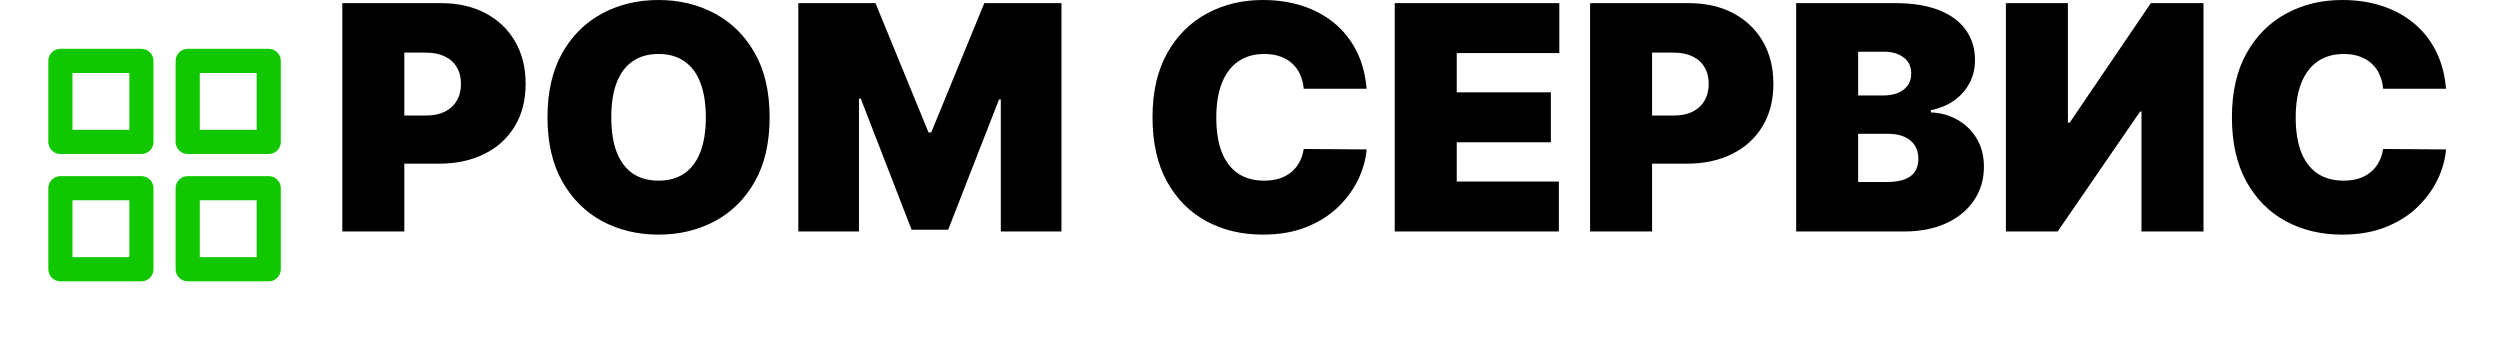
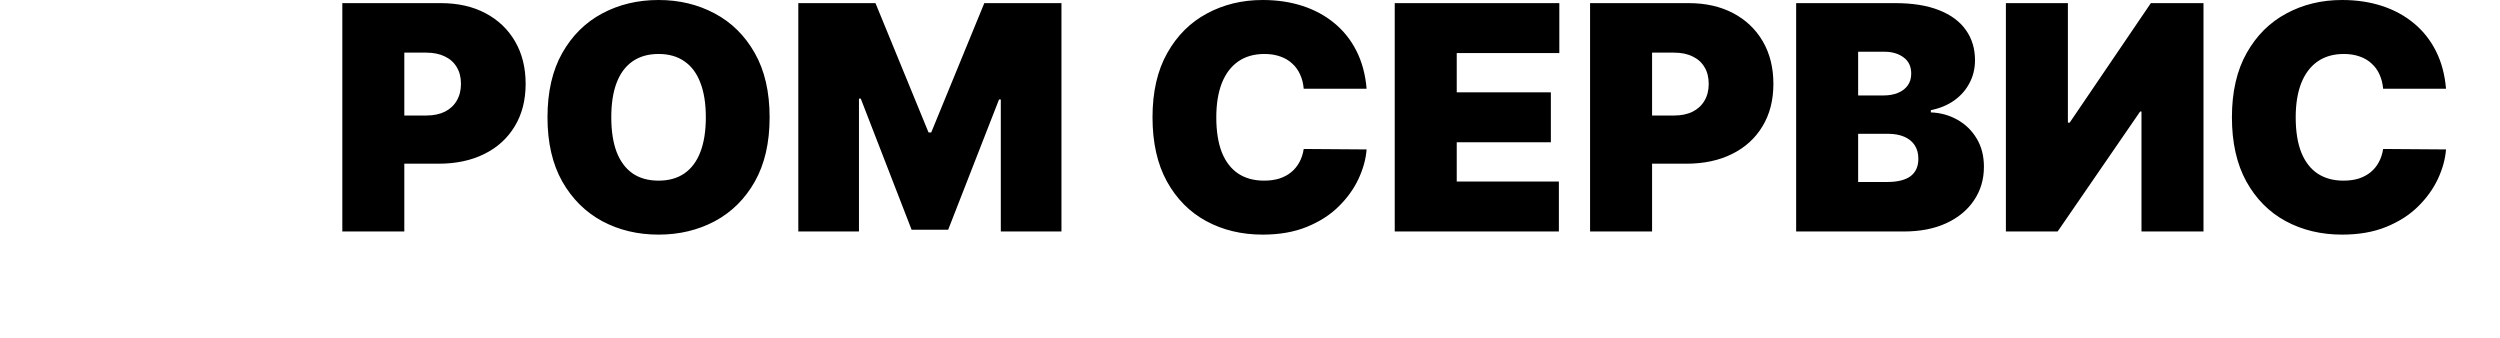
<svg xmlns="http://www.w3.org/2000/svg" width="207" height="28" viewBox="0 0 207 28" fill="none">
  <g filter="url(#filter0_d_3935_442)">
-     <path d="M11.708 1.043H5V7.751H11.708V1.043Z" stroke="#11C800" stroke-width="2" stroke-linecap="round" stroke-linejoin="round" />
-     <path d="M22.25 1.043H15.542V7.751H22.25V1.043Z" stroke="#11C800" stroke-width="2" stroke-linecap="round" stroke-linejoin="round" />
-     <path d="M22.25 11.584H15.542V18.293H22.25V11.584Z" stroke="#11C800" stroke-width="2" stroke-linecap="round" stroke-linejoin="round" />
-     <path d="M11.708 11.584H5V18.293H11.708V11.584Z" stroke="#11C800" stroke-width="2" stroke-linecap="round" stroke-linejoin="round" />
-   </g>
+     </g>
  <path d="M28.344 19.168V0.259H36.506C37.909 0.259 39.137 0.535 40.19 1.089C41.242 1.643 42.061 2.422 42.646 3.425C43.23 4.429 43.523 5.601 43.523 6.943C43.523 8.297 43.221 9.47 42.618 10.461C42.021 11.452 41.181 12.215 40.097 12.751C39.02 13.286 37.761 13.554 36.321 13.554H31.446V9.565H35.287C35.89 9.565 36.404 9.461 36.829 9.251C37.26 9.036 37.589 8.731 37.817 8.337C38.051 7.943 38.168 7.479 38.168 6.943C38.168 6.402 38.051 5.94 37.817 5.558C37.589 5.17 37.26 4.875 36.829 4.672C36.404 4.463 35.89 4.358 35.287 4.358H33.477V19.168H28.344ZM63.724 9.713C63.724 11.818 63.315 13.594 62.496 15.04C61.678 16.481 60.573 17.573 59.182 18.318C57.791 19.057 56.24 19.426 54.528 19.426C52.805 19.426 51.248 19.054 49.856 18.309C48.472 17.558 47.37 16.462 46.551 15.022C45.739 13.575 45.332 11.806 45.332 9.713C45.332 7.608 45.739 5.835 46.551 4.395C47.37 2.948 48.472 1.856 49.856 1.117C51.248 0.372 52.805 -1.18017e-05 54.528 -1.18017e-05C56.24 -1.18017e-05 57.791 0.372 59.182 1.117C60.573 1.856 61.678 2.948 62.496 4.395C63.315 5.835 63.724 7.608 63.724 9.713ZM58.443 9.713C58.443 8.58 58.292 7.626 57.991 6.851C57.695 6.069 57.255 5.478 56.67 5.078C56.092 4.672 55.378 4.469 54.528 4.469C53.679 4.469 52.962 4.672 52.377 5.078C51.798 5.478 51.358 6.069 51.057 6.851C50.761 7.626 50.614 8.58 50.614 9.713C50.614 10.846 50.761 11.803 51.057 12.585C51.358 13.36 51.798 13.951 52.377 14.357C52.962 14.757 53.679 14.957 54.528 14.957C55.378 14.957 56.092 14.757 56.67 14.357C57.255 13.951 57.695 13.36 57.991 12.585C58.292 11.803 58.443 10.846 58.443 9.713ZM66.1 0.259H72.489L76.884 10.969H77.105L81.5 0.259H87.889V19.168H82.867V8.236H82.719L78.509 19.02H75.48L71.27 8.162H71.122V19.168H66.1V0.259ZM113.155 7.349H107.948C107.911 6.919 107.813 6.528 107.653 6.177C107.499 5.826 107.283 5.524 107.006 5.272C106.735 5.013 106.406 4.817 106.018 4.681C105.631 4.54 105.19 4.469 104.698 4.469C103.836 4.469 103.107 4.678 102.51 5.097C101.919 5.515 101.47 6.115 101.162 6.897C100.86 7.679 100.709 8.617 100.709 9.713C100.709 10.87 100.863 11.84 101.171 12.621C101.485 13.397 101.937 13.982 102.528 14.376C103.119 14.764 103.83 14.957 104.661 14.957C105.135 14.957 105.56 14.899 105.935 14.782C106.311 14.659 106.637 14.483 106.914 14.256C107.191 14.028 107.416 13.754 107.588 13.434C107.766 13.108 107.886 12.742 107.948 12.335L113.155 12.372C113.094 13.172 112.869 13.988 112.481 14.819C112.094 15.644 111.543 16.407 110.829 17.109C110.121 17.804 109.244 18.364 108.197 18.789C107.151 19.214 105.935 19.426 104.55 19.426C102.814 19.426 101.257 19.054 99.878 18.309C98.506 17.564 97.419 16.468 96.619 15.022C95.825 13.575 95.428 11.806 95.428 9.713C95.428 7.608 95.834 5.835 96.647 4.395C97.459 2.948 98.555 1.856 99.934 1.117C101.313 0.372 102.851 -1.18017e-05 104.55 -1.18017e-05C105.744 -1.18017e-05 106.843 0.163 107.846 0.489C108.85 0.816 109.73 1.293 110.487 1.92C111.244 2.542 111.854 3.308 112.315 4.219C112.777 5.13 113.057 6.174 113.155 7.349ZM115.484 19.168V0.259H129.112V4.395H120.618V7.645H128.411V11.781H120.618V15.031H129.075V19.168H115.484ZM131.658 19.168V0.259H139.82C141.224 0.259 142.452 0.535 143.504 1.089C144.557 1.643 145.375 2.422 145.96 3.425C146.545 4.429 146.837 5.601 146.837 6.943C146.837 8.297 146.536 9.47 145.932 10.461C145.335 11.452 144.495 12.215 143.412 12.751C142.335 13.286 141.076 13.554 139.635 13.554H134.76V9.565H138.601C139.205 9.565 139.719 9.461 140.143 9.251C140.574 9.036 140.903 8.731 141.131 8.337C141.365 7.943 141.482 7.479 141.482 6.943C141.482 6.402 141.365 5.94 141.131 5.558C140.903 5.17 140.574 4.875 140.143 4.672C139.719 4.463 139.205 4.358 138.601 4.358H136.792V19.168H131.658ZM148.721 19.168V0.259H156.92C158.36 0.259 159.569 0.452 160.548 0.84C161.533 1.228 162.275 1.776 162.773 2.484C163.278 3.192 163.53 4.026 163.53 4.986C163.53 5.681 163.376 6.315 163.069 6.888C162.767 7.46 162.342 7.94 161.795 8.328C161.247 8.71 160.607 8.974 159.874 9.122V9.307C160.687 9.338 161.425 9.544 162.09 9.925C162.755 10.301 163.284 10.821 163.678 11.486C164.072 12.144 164.269 12.92 164.269 13.812C164.269 14.847 163.998 15.767 163.456 16.573C162.921 17.38 162.158 18.014 161.167 18.475C160.176 18.937 158.994 19.168 157.621 19.168H148.721ZM153.854 15.068H156.255C157.117 15.068 157.763 14.908 158.194 14.588C158.625 14.262 158.84 13.782 158.84 13.148C158.84 12.704 158.738 12.329 158.535 12.021C158.332 11.713 158.043 11.48 157.667 11.32C157.298 11.16 156.852 11.079 156.329 11.079H153.854V15.068ZM153.854 7.903H155.959C156.409 7.903 156.806 7.833 157.15 7.691C157.495 7.549 157.763 7.346 157.954 7.082C158.151 6.811 158.249 6.482 158.249 6.094C158.249 5.509 158.04 5.063 157.621 4.755C157.203 4.441 156.673 4.284 156.033 4.284H153.854V7.903ZM166.088 0.259H171.221V10.156H171.369L178.091 0.259H182.449V19.168H177.315V9.233H177.204L170.372 19.168H166.088V0.259ZM202.53 7.349H197.323C197.286 6.919 197.188 6.528 197.028 6.177C196.874 5.826 196.658 5.524 196.381 5.272C196.11 5.013 195.781 4.817 195.393 4.681C195.006 4.54 194.565 4.469 194.073 4.469C193.211 4.469 192.482 4.678 191.885 5.097C191.294 5.515 190.845 6.115 190.537 6.897C190.235 7.679 190.084 8.617 190.084 9.713C190.084 10.87 190.238 11.84 190.546 12.621C190.86 13.397 191.312 13.982 191.903 14.376C192.494 14.764 193.205 14.957 194.036 14.957C194.51 14.957 194.935 14.899 195.31 14.782C195.686 14.659 196.012 14.483 196.289 14.256C196.566 14.028 196.791 13.754 196.963 13.434C197.141 13.108 197.261 12.742 197.323 12.335L202.53 12.372C202.469 13.172 202.244 13.988 201.856 14.819C201.469 15.644 200.918 16.407 200.204 17.109C199.496 17.804 198.619 18.364 197.572 18.789C196.526 19.214 195.31 19.426 193.925 19.426C192.189 19.426 190.632 19.054 189.253 18.309C187.881 17.564 186.794 16.468 185.994 15.022C185.2 13.575 184.803 11.806 184.803 9.713C184.803 7.608 185.209 5.835 186.022 4.395C186.834 2.948 187.93 1.856 189.309 1.117C190.688 0.372 192.226 -1.18017e-05 193.925 -1.18017e-05C195.119 -1.18017e-05 196.218 0.163 197.221 0.489C198.225 0.816 199.105 1.293 199.862 1.92C200.619 2.542 201.229 3.308 201.69 4.219C202.152 5.13 202.432 6.174 202.53 7.349Z" fill="black" />
  <defs>
    <filter id="filter0_d_3935_442" x="0" y="0.043" width="27.25" height="27.25" filterUnits="userSpaceOnUse" color-interpolation-filters="sRGB">
      <feFlood flood-opacity="0" result="BackgroundImageFix" />
      <feColorMatrix in="SourceAlpha" type="matrix" values="0 0 0 0 0 0 0 0 0 0 0 0 0 0 0 0 0 0 127 0" result="hardAlpha" />
      <feOffset dy="4" />
      <feGaussianBlur stdDeviation="2" />
      <feComposite in2="hardAlpha" operator="out" />
      <feColorMatrix type="matrix" values="0 0 0 0 0 0 0 0 0 0 0 0 0 0 0 0 0 0 0.25 0" />
      <feBlend mode="normal" in2="BackgroundImageFix" result="effect1_dropShadow_3935_442" />
      <feBlend mode="normal" in="SourceGraphic" in2="effect1_dropShadow_3935_442" result="shape" />
    </filter>
  </defs>
</svg>